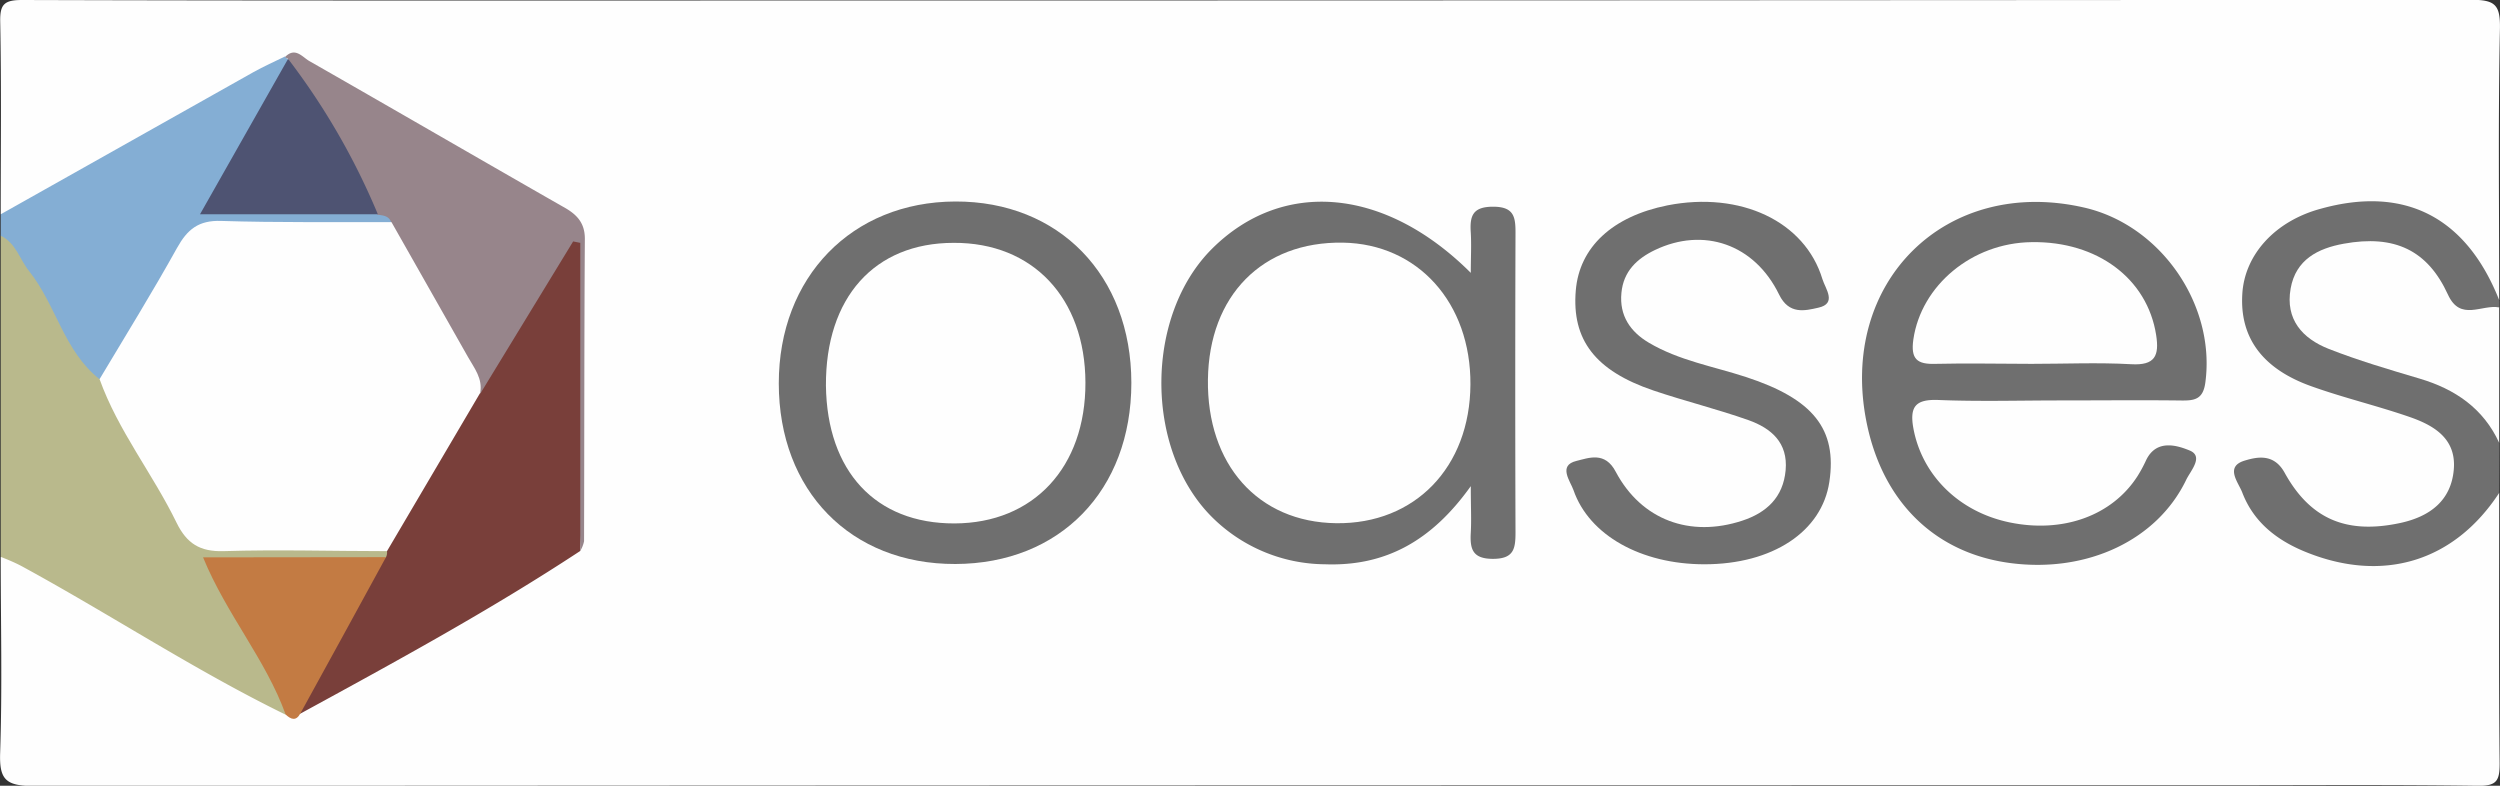
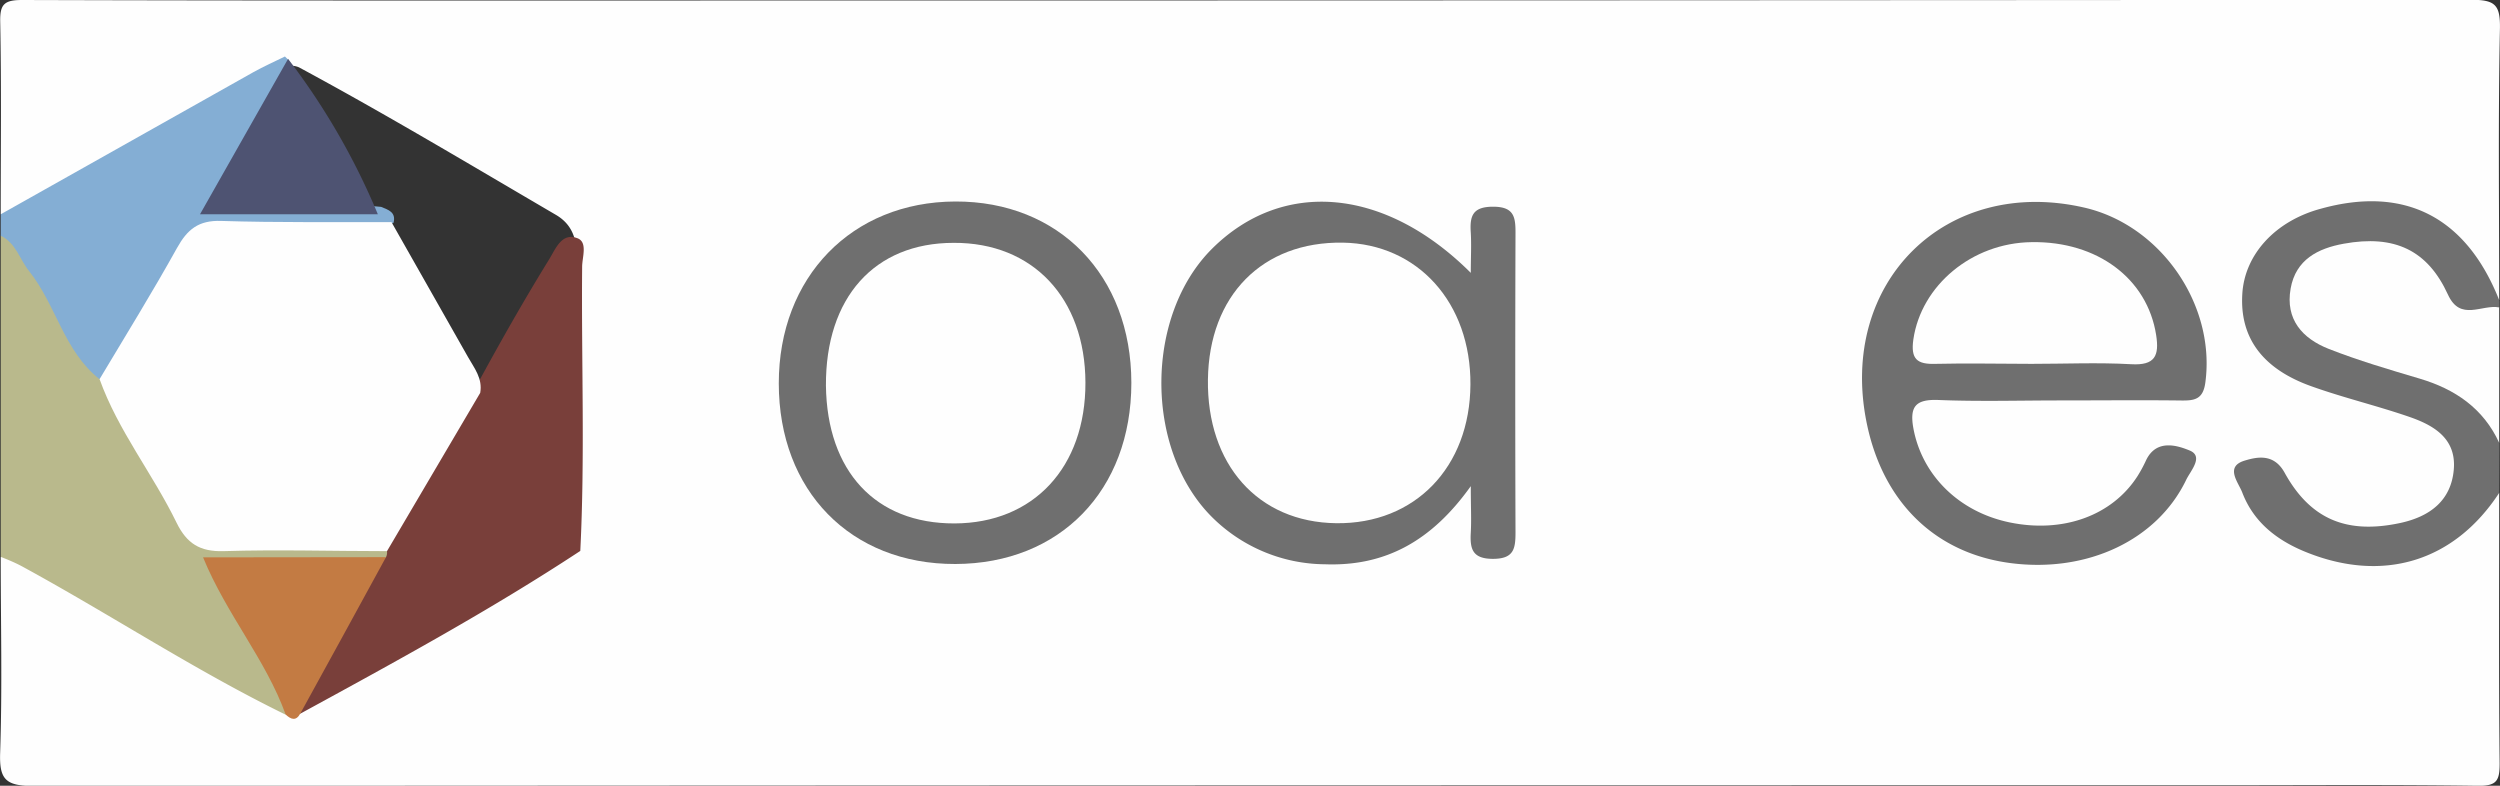
<svg xmlns="http://www.w3.org/2000/svg" id="Layer_1" data-name="Layer 1" viewBox="0 0 350 110">
  <rect x="0" y="0" width="350" height="110" fill="#333333" stroke="none" />
  <defs>
    <style>.cls-1{fill:#fefefe;}.cls-2{fill:#b9b98c;}.cls-3{fill:#6f6f6f;}.cls-4{fill:#84aed4;}.cls-5{fill:#793f3a;}.cls-6{fill:#97858b;}.cls-7{fill:#c37b43;}.cls-8{fill:#4e5372;}</style>
  </defs>
  <path class="cls-1" d="M353.56,74c0,12.63-.07,25.26.06,37.89,0,2.38-.39,3.15-3,3.12-12.14-.18-24.29-.08-36.43-.08q-153,0-305.95.1c-3.84,0-4.67-1-4.55-4.63C4,101.24,3.77,92.1,3.77,83c2-1.41,3.45.24,4.93,1.06,11.54,6.45,22.85,13.32,34.43,19.71a2.65,2.65,0,0,0,2.94-.11c11.31-6.31,22.41-13,33.65-19.42,1.58-.9,3.25-1.72,4.12-3.47,1.25-7.44.33-14.92.52-22.37.15-5.81,0-11.63.06-17.45,0-2.56-.69-4.57-2.94-5.88C69.55,28.09,57.72,21,45.55,14.44a2.59,2.59,0,0,0-1.46-.2c-10.63,5-20.42,11.43-30.66,17.07C10.44,33,7.87,36.1,3.77,35c0-9,.11-18-.07-26.95C3.65,5.59,4.27,5,6.77,5c31.65.1,63.29.07,94.94.07q123.93,0,247.85-.1c3.42,0,4.17.66,4.1,4.09-.26,12.64-.1,25.29-.1,37.93-2.46.06-2.22-2.15-2.76-3.51-2.63-6.6-8.41-8.43-14.49-8.86-5.92-.42-11.69,1-15.43,6.37-4.12,5.91-1.69,12.93,5.67,16.27A65,65,0,0,0,337,60.76c1.12.3,2.25.6,3.35,1,5,1.82,8.23,5.48,8,9.11-.23,4.22-4,7.84-9.54,8.8A15.13,15.13,0,0,1,324,74.5c-.87-1-1.41-2.27-2.46-3.13a1.85,1.85,0,0,0-2.29-.34c-.83.55-.71,1.44-.4,2.23A13.3,13.3,0,0,0,326,80.62c7.78,3.52,20.43,3,25.2-5.35C351.61,74.45,352.33,73.61,353.56,74Z" transform="translate(-3.67 -5)" />
  <path class="cls-2" d="M43.65,105.05C31,98.87,19.24,91.1,6.9,84.37c-1-.55-2.08-1-3.13-1.41V38C6.43,37.6,7,39.92,8.12,41.41c3.93,5.36,6.16,11.79,10.65,16.8C21.7,63.82,25.19,69.13,28,74.78c2.26,4.57,5.44,6.22,10.35,5.89,4.48-.31,9-.1,13.49,0,2,0,4-.22,5.8,1a1.33,1.33,0,0,1,.22,1.46c-3,2-6.4,1-9.63,1.18-4.4.21-8.82-.15-13.67.25,2.26,5.7,5.65,10.18,8.08,15.15C43.45,101.33,45.22,102.9,43.65,105.05Z" transform="translate(-3.67 -5)" />
  <path class="cls-3" d="M353.56,74c-6.32,9.66-16.32,12.69-27.18,8.24-4-1.64-7.21-4.16-8.79-8.28-.55-1.44-2.49-3.63.35-4.48,1.77-.53,4.07-1,5.56,1.67,3.64,6.62,8.79,8.66,16.2,7.07,4.17-.9,7.12-3.14,7.5-7.47s-2.76-6.19-6.2-7.38c-4.54-1.57-9.24-2.68-13.76-4.3-6.83-2.44-10-6.8-9.65-12.85.29-5.55,4.59-10.28,11-12,11.76-3.27,20.39,1.17,25,12.88v1c-3.63,2.17-6.64,1.72-8.65-2.22-2.19-4.28-5.91-5.48-10.35-5.44-4.87,0-8.05,1.92-8.42,5.26-.47,4.28,2.35,6.27,5.81,7.59,3.71,1.43,7.54,2.54,11.31,3.82a35.78,35.78,0,0,1,4.62,1.83c3.38,1.68,5.05,4.53,5.68,8.12Z" transform="translate(-3.67 -5)" />
  <path class="cls-4" d="M17.6,58.08c-5-3.94-6.08-10.42-9.87-15.14C6.42,41.3,5.89,39,3.77,38V35q17.69-9.94,35.38-19.9c1.43-.8,2.93-1.46,4.41-2.19l.54.53c.2,4.18-3.11,6.77-4.67,10.15-1,2.11-2.12,4.13-3.26,6.15-2.15,3.76-2.08,3.83,2.45,3.95,6.13.15,12.27-.34,18.4.27,1,.41,2.12.73,1.75,2.22-4.22,2.24-8.77,1.05-13.16,1.15-17,.37-12.64-2-21.35,12.46C22.45,52.84,21.52,56.71,17.6,58.08Z" transform="translate(-3.67 -5)" />
  <path class="cls-1" d="M353.56,67c-2.23-4.84-6.17-7.52-11.16-9-4.28-1.27-8.57-2.53-12.72-4.16-3.67-1.45-6.09-4.12-5.32-8.45.72-4.06,3.84-5.62,7.43-6.27,7.14-1.3,11.75.92,14.59,7.12,1.74,3.82,4.76,1.33,7.18,1.8Z" transform="translate(-3.67 -5)" />
  <path class="cls-3" d="M292.1,61.06c-5.66,0-11.33.17-17-.06-3.19-.13-4.13.85-3.55,4,1.21,6.49,6.3,11.62,13.39,13.12,7.49,1.58,14.43-.9,18-6.49a19.18,19.18,0,0,0,1.18-2.19c1.43-3,4.34-2.09,6.08-1.38,2.05.83.14,2.85-.47,4.13-4.06,8.42-13.8,13-24.45,11.66S267.26,75.32,265,64.18c-4-19.68,11.11-34.59,30.5-30.11,10.75,2.49,18.37,13.66,16.92,24.47-.31,2.37-1.51,2.55-3.34,2.53C303.41,61,297.76,61.06,292.1,61.06Z" transform="translate(-3.67 -5)" />
  <path class="cls-3" d="M209.58,43.2c0-2.09.1-3.87,0-5.63-.16-2.33.25-3.64,3.15-3.63s3.12,1.43,3.11,3.69q-.07,21,0,41.89c0,2.28-.21,3.71-3.13,3.72s-3.26-1.4-3.13-3.69c.1-1.77,0-3.56,0-6.49C204.15,80.68,197.68,84.3,189.2,84a22.65,22.65,0,0,1-16.08-6.84c-9.24-9.53-9.12-28,.23-37.33C183.22,30,197.56,31.2,209.58,43.2Z" transform="translate(-3.67 -5)" />
  <path class="cls-5" d="M57.71,83a1.5,1.5,0,0,0,.14-.86c.3-4.13,3.13-7.09,5-10.48A122.27,122.27,0,0,1,70.6,58.6c3.18-5.84,6.45-11.62,9.94-17.27.91-1.48,1.75-3.78,3.91-3,1.54.52.73,2.64.72,4-.12,13.26.41,26.53-.26,39.8C72.27,90.45,59,97.66,45.7,104.92c-.31-.4-.66-1-.46-1.35C48.86,96.4,51.88,88.85,57.71,83Z" transform="translate(-3.67 -5)" />
  <path class="cls-3" d="M162.06,58.6c0,15.07-10,25.32-24.64,25.36S112.7,73.73,112.7,58.67c0-14.89,10.22-25.41,24.71-25.46S162.05,43.52,162.06,58.6Z" transform="translate(-3.67 -5)" />
-   <path class="cls-3" d="M242.29,84c-8.87,0-16.15-4.07-18.33-10.38-.44-1.25-2.21-3.46.41-4.09,1.71-.41,4-1.38,5.51,1.53,3.6,6.76,10.41,9.23,17.69,6.84,3.39-1.11,5.75-3.25,6.09-7.08s-2-5.86-5.2-7c-4.38-1.55-8.91-2.66-13.31-4.15-8.15-2.76-11.45-7.1-10.87-14,.5-6.07,5.15-10.38,12.84-11.92,10.2-2,19.23,2.21,21.69,10.33.41,1.34,2.08,3.42-.58,4-1.86.42-4.1,1-5.48-1.83-3.45-7.09-10.58-9.5-17.38-6.25-2.54,1.22-4.42,3-4.7,6-.31,3.19,1.25,5.46,3.87,7,4.2,2.48,9,3.29,13.59,4.79,9.38,3.07,12.76,7.28,11.65,14.67C258.74,79.44,251.81,84,242.29,84Z" transform="translate(-3.67 -5)" />
-   <path class="cls-6" d="M84.91,82.12V39l-1-.2-13,21.31c-4.63-6.93-8.44-14.33-12.46-21.62a2.26,2.26,0,0,1,0-2.34c-.31-.93-1.14-1-1.92-1.08A128.65,128.65,0,0,1,44,13.24L43.56,13C45,11.51,46,13,47,13.56c11.82,6.75,23.59,13.58,35.4,20.33,1.84,1,3.16,2.14,3.15,4.56-.09,14.1-.07,28.21-.11,42.32A4.28,4.28,0,0,1,84.91,82.12Z" transform="translate(-3.67 -5)" />
  <path class="cls-7" d="M57.71,83q-6,11-12,21.9c-.61,1.11-1.32.81-2.05.13-2.77-7.68-8.28-14-11.56-22Z" transform="translate(-3.67 -5)" />
  <path class="cls-1" d="M58.48,36.1,69.2,55c.89,1.57,2.06,3,1.7,5L57.85,82.16c-7.63,0-15.27-.24-22.89,0-3.31.09-5.15-1.07-6.58-4C25.05,71.32,20.2,65.3,17.61,58.08,21.24,52,25,45.93,28.45,39.72c1.44-2.59,3-3.9,6.18-3.79C42.57,36.18,50.53,36.07,58.48,36.1Z" transform="translate(-3.67 -5)" />
  <path class="cls-8" d="M44,13.24A97.51,97.51,0,0,1,56.57,35H31.67Z" transform="translate(-3.67 -5)" />
  <path class="cls-1" d="M288.09,55.94c-4.47,0-9-.11-13.43,0-2.62.09-3.51-.68-3.12-3.42C272.63,45,279.7,39,288.1,38.9c9.2-.15,16.2,5.12,17.43,13,.45,2.88-.13,4.29-3.5,4.09C297.4,55.73,292.74,55.94,288.09,55.94Z" transform="translate(-3.67 -5)" />
  <path class="cls-1" d="M172.78,58.14c.15-11.77,7.62-19.34,18.89-19.17,10.5.17,17.93,8.43,17.86,19.86-.06,11.58-7.77,19.55-18.77,19.42S172.62,70,172.78,58.14Z" transform="translate(-3.67 -5)" />
  <path class="cls-1" d="M137.18,39c11.08-.06,18.42,7.73,18.45,19.57s-7.25,19.68-18.33,19.71-17.85-7.32-18-19.3C119.24,46.68,126.07,39,137.18,39Z" transform="translate(-3.67 -5)" />
</svg>